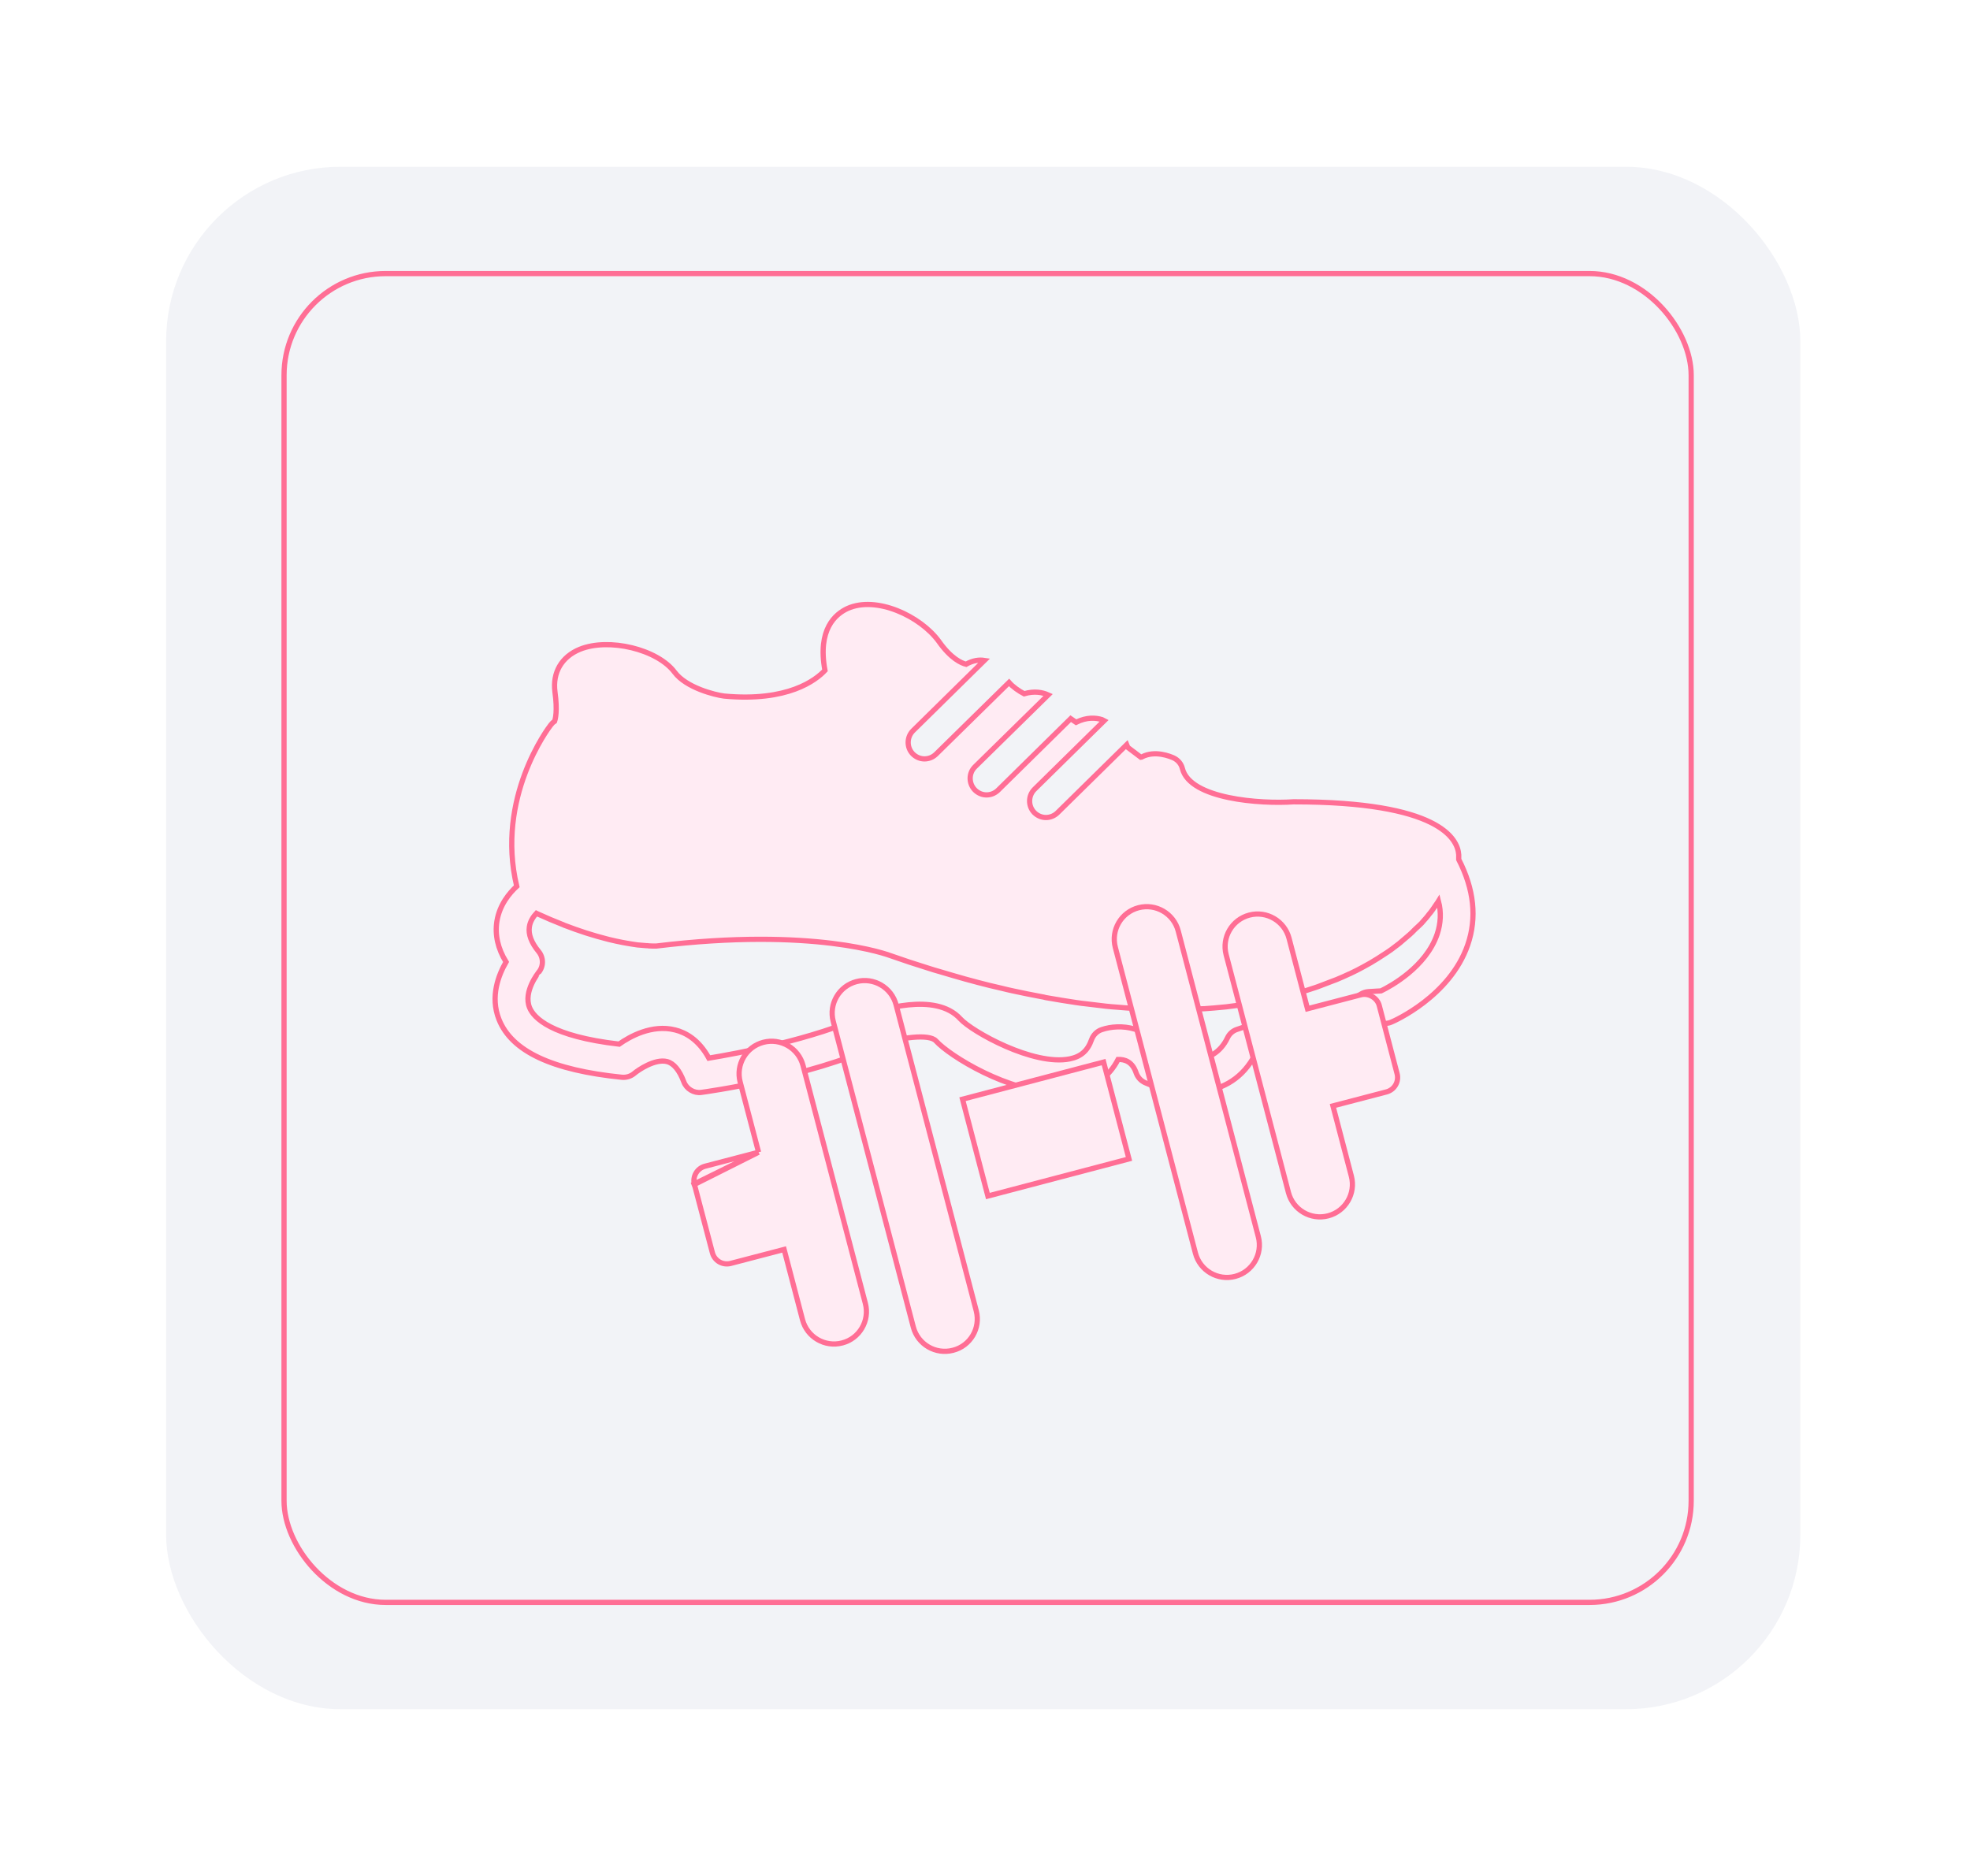
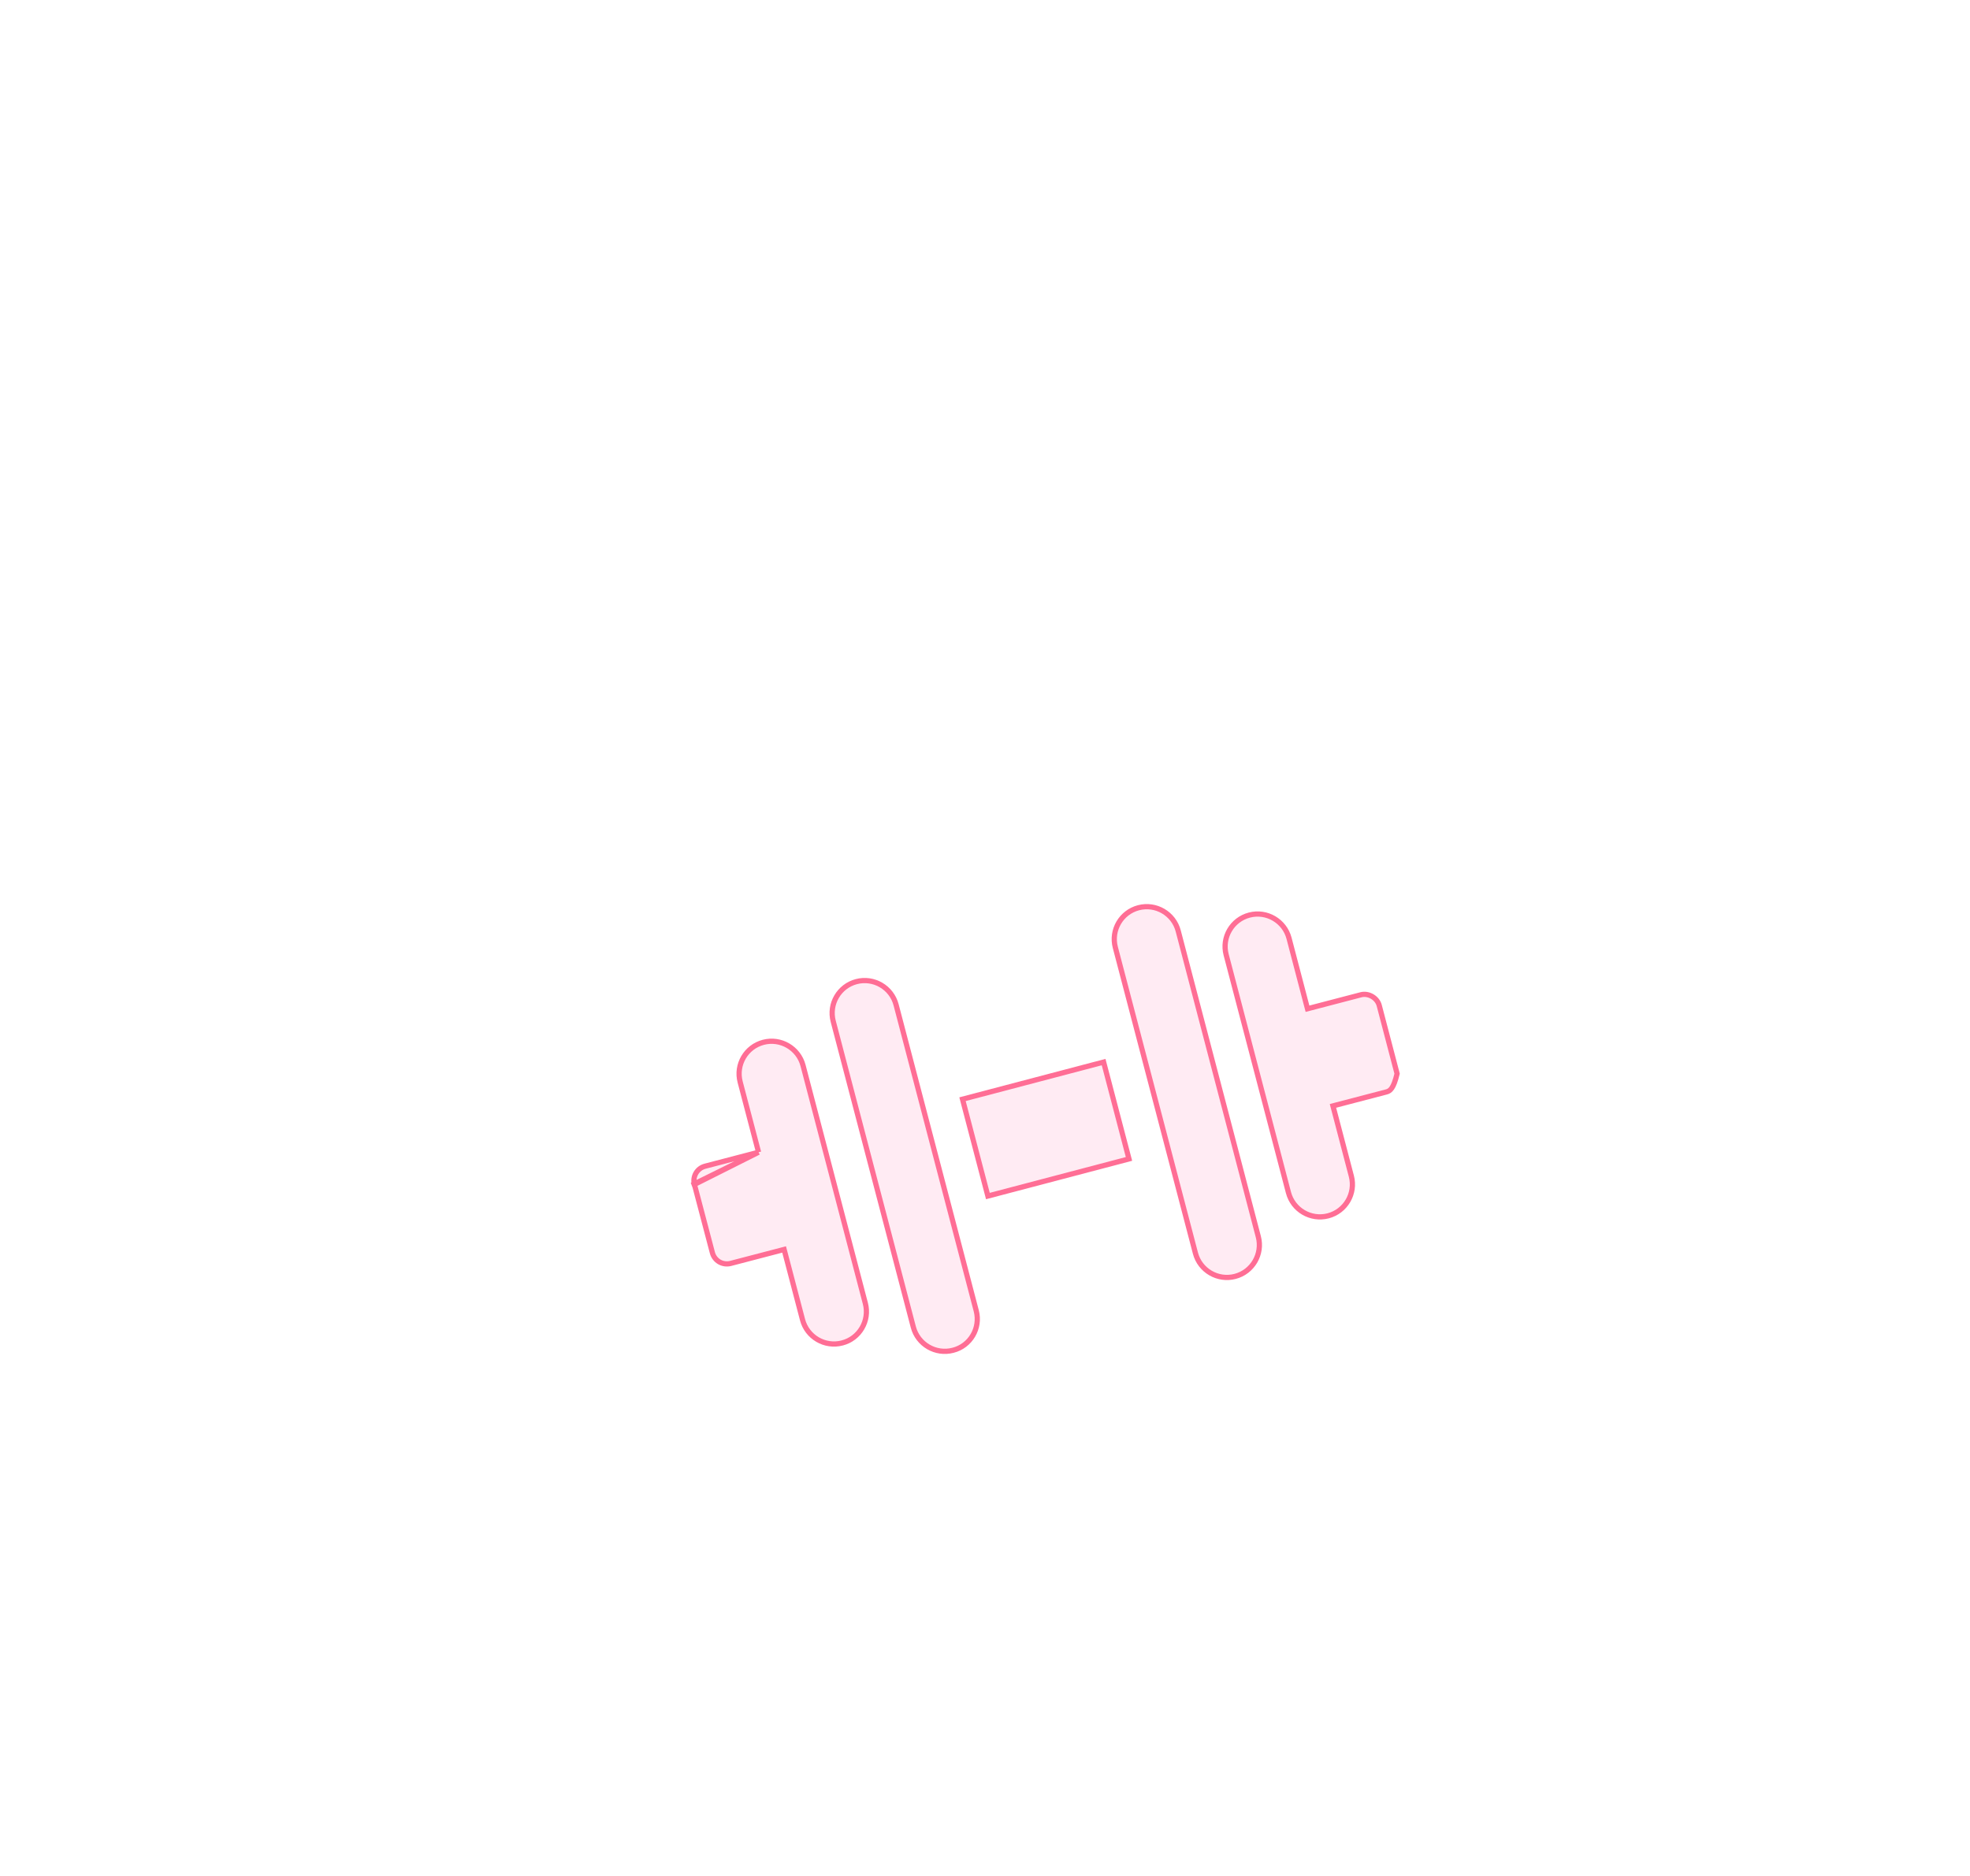
<svg xmlns="http://www.w3.org/2000/svg" width="378" height="360" viewBox="0 0 378 360" fill="none">
  <g filter="url(#filter0_dd)">
-     <rect x="31.878" y="32" width="313.567" height="296" rx="33.474" fill="#F2F3F7" />
-   </g>
-   <rect x="54.5" y="52.5" width="270" height="255" rx="19.5" stroke="#FF6E95" />
-   <path d="M279.899 164.933V164.014C279.679 160.963 276.198 153.868 248.242 153.868H248.205C241.866 154.309 228.383 153.353 226.881 147.508C226.661 146.589 226.038 145.854 225.195 145.449C224.609 145.192 221.641 143.905 219.076 145.265C219.04 145.302 218.966 145.339 218.93 145.339L216.402 143.427C216.328 143.28 216.255 143.097 216.182 142.913L202.881 156C202.259 156.588 201.489 156.882 200.683 156.882C199.877 156.882 199.071 156.551 198.448 155.926C197.239 154.677 197.276 152.691 198.485 151.478L211.858 138.317C211.712 138.244 211.602 138.17 211.455 138.097C210.283 137.729 208.524 137.582 206.472 138.612L205.446 137.913L191.486 151.662C190.863 152.25 190.094 152.544 189.288 152.544C188.482 152.544 187.676 152.213 187.053 151.589C185.844 150.339 185.844 148.353 187.09 147.14L201.123 133.355C200.06 132.877 198.521 132.546 196.506 133.134C195.517 132.619 194.344 131.811 193.612 130.965L179.578 144.751C178.955 145.339 178.186 145.633 177.38 145.633C176.574 145.633 175.768 145.302 175.145 144.677C173.936 143.427 173.972 141.442 175.182 140.229L188.885 126.738C187.932 126.59 186.723 126.701 185.367 127.473C184.488 127.252 182.473 126.407 180.128 123.061C176.574 118.209 168.147 114.275 162.614 116.775C160.306 117.841 156.825 120.745 158.291 128.649C156.532 130.524 151.182 134.715 138.945 133.575C137.186 133.355 131.69 131.994 129.455 129.017C126.194 124.605 116.814 122.326 111.245 124.605C107.764 126.039 106.005 129.054 106.482 132.766C106.994 136.479 106.555 138.023 106.408 138.428C106.115 138.612 105.895 138.832 105.675 139.126C105.236 139.678 95.087 153.096 99.153 170.08C97.761 171.366 95.856 173.609 95.343 176.807C94.94 179.417 95.526 182.027 97.102 184.601C95.709 187.027 93.987 191.218 95.746 195.629C98.164 201.732 105.895 205.371 119.342 206.731C120.185 206.805 121.028 206.547 121.687 205.996C122.42 205.371 125.644 203.129 127.989 203.717C129.272 204.048 130.371 205.371 131.214 207.614C131.726 208.974 133.155 209.819 134.548 209.635C135.39 209.525 155.103 206.805 168.513 200.592C172.69 199.048 178.333 198.35 179.578 199.747C182.216 202.651 193.538 209.672 203.101 209.672C204.237 209.672 205.373 209.562 206.436 209.341C210.136 208.606 212.884 206.511 214.533 203.312C215.815 203.276 217.281 203.717 218.014 205.923C218.307 206.731 218.893 207.393 219.699 207.761C224.756 210.04 235.308 211.841 240.437 203.092L242.086 202.54C244.358 204.011 248.938 206.327 253.555 205.114C255.753 204.526 258.757 202.908 260.846 198.46L263.741 196.548L265.939 196.401C266.305 196.364 266.635 196.291 266.965 196.144C267.441 195.96 278.213 191.218 281.621 181.329C283.416 176.145 282.83 170.631 279.899 164.933ZM275.758 179.27C273.633 185.556 266.818 189.269 264.986 190.152L262.568 190.299C262.018 190.335 261.505 190.519 261.029 190.813L256.706 193.718C256.193 194.085 255.79 194.563 255.533 195.151C254.177 198.46 252.602 198.901 252.052 199.011C249.378 199.71 245.677 197.431 244.614 196.585C243.772 195.923 242.673 195.739 241.683 196.07L237.36 197.541C236.554 197.798 235.894 198.386 235.528 199.158C232.743 205.003 226.148 203.423 223.436 202.467C220.725 196.879 214.899 196.401 211.419 197.578C210.503 197.872 209.77 198.607 209.44 199.526C208.707 201.621 207.425 202.761 205.263 203.202C198.301 204.599 186.467 197.945 184.268 195.519C179.468 190.225 168.55 193.901 166.168 194.784C155.982 199.489 141.546 202.136 136.013 203.055C134.071 199.489 131.507 198.129 129.565 197.651C125.095 196.511 120.808 198.938 118.793 200.371C105.749 198.864 102.414 195.335 101.608 193.35C100.363 190.262 103.33 186.659 103.33 186.623C104.32 185.483 104.32 183.792 103.367 182.615C101.938 180.888 101.352 179.27 101.572 177.873C101.718 176.807 102.341 175.888 102.927 175.263C103.001 175.3 103.074 175.337 103.147 175.373C104.833 176.145 106.408 176.807 107.91 177.395C108.02 177.432 108.13 177.469 108.24 177.542C109.706 178.094 111.098 178.608 112.381 179.013C112.527 179.05 112.71 179.123 112.857 179.16C114.029 179.528 115.165 179.858 116.191 180.116C116.411 180.189 116.667 180.226 116.887 180.299C117.803 180.52 118.646 180.704 119.415 180.851C119.709 180.888 119.928 180.961 120.222 180.998C120.881 181.108 121.504 181.219 122.054 181.292C122.31 181.329 122.53 181.366 122.75 181.366C123.226 181.402 123.666 181.439 124.032 181.476C124.215 181.476 124.325 181.476 124.472 181.513C124.802 181.513 125.131 181.549 125.351 181.549C125.424 181.549 125.461 181.549 125.498 181.549C125.718 181.549 125.864 181.549 125.901 181.549C156.312 177.836 170.492 183.277 170.748 183.351C173.24 184.233 175.695 185.042 178.076 185.777C178.846 186.034 179.615 186.255 180.384 186.475C181.997 186.953 183.609 187.431 185.184 187.872C186.027 188.093 186.833 188.314 187.639 188.534C189.178 188.939 190.644 189.306 192.146 189.637C192.879 189.821 193.648 190.005 194.344 190.152C196.213 190.556 198.008 190.924 199.804 191.255C200.097 191.291 200.39 191.365 200.646 191.438C202.662 191.806 204.604 192.1 206.509 192.394C207.205 192.504 207.864 192.578 208.524 192.651C209.77 192.799 211.016 192.946 212.225 193.093C212.957 193.166 213.654 193.24 214.35 193.276C215.522 193.387 216.658 193.46 217.794 193.534C218.417 193.571 219.076 193.607 219.699 193.644C221.092 193.718 222.411 193.718 223.73 193.754C223.986 193.754 224.279 193.791 224.536 193.791C224.572 193.791 224.609 193.791 224.646 193.791C226.368 193.791 228.016 193.754 229.629 193.644C230.142 193.607 230.618 193.571 231.131 193.571C232.34 193.497 233.476 193.387 234.612 193.276C235.051 193.24 235.491 193.203 235.931 193.129C237.396 192.946 238.825 192.762 240.181 192.541C240.437 192.504 240.657 192.431 240.914 192.394C242.05 192.21 243.149 191.99 244.248 191.732C244.651 191.659 245.054 191.549 245.457 191.475C246.446 191.255 247.399 190.997 248.352 190.74C248.608 190.666 248.901 190.593 249.158 190.519C250.294 190.188 251.393 189.858 252.455 189.49C252.749 189.38 253.005 189.306 253.261 189.196C254.068 188.902 254.837 188.608 255.57 188.314C255.863 188.203 256.156 188.093 256.449 187.983C257.329 187.615 258.171 187.247 258.941 186.88C259.014 186.843 259.087 186.806 259.124 186.806C259.967 186.402 260.773 185.998 261.505 185.593C261.725 185.483 261.945 185.336 262.165 185.226C262.715 184.931 263.228 184.637 263.741 184.307C263.924 184.196 264.107 184.086 264.29 183.976C264.913 183.571 265.499 183.204 266.049 182.836C266.159 182.763 266.269 182.689 266.379 182.615C266.818 182.321 267.221 182.027 267.588 181.733C267.734 181.623 267.881 181.513 268.027 181.402C268.394 181.145 268.687 180.888 268.98 180.63C269.053 180.557 269.163 180.483 269.237 180.41C269.603 180.116 269.896 179.858 270.189 179.601C270.262 179.528 270.336 179.454 270.446 179.38C270.629 179.197 270.812 179.05 270.959 178.903C271.032 178.829 271.105 178.792 271.142 178.719C271.325 178.535 271.472 178.388 271.581 178.278C271.948 177.947 272.351 177.579 272.754 177.175C272.901 176.991 273.084 176.807 273.23 176.623C273.45 176.366 273.707 176.109 273.926 175.815C274.11 175.557 274.293 175.337 274.513 175.079C274.696 174.822 274.916 174.565 275.099 174.271C275.282 174.013 275.465 173.719 275.649 173.462C275.758 173.278 275.905 173.131 276.015 172.947C276.565 175.043 276.455 177.212 275.758 179.27Z" fill="#FFEBF3" stroke="#FF6E95" stroke-miterlimit="10" />
-   <path d="M256.248 212.096L255.764 212.223L255.891 212.707L259.297 225.71C260.169 229.039 258.173 232.449 254.843 233.319C251.513 234.189 248.101 232.192 247.228 228.862L235.272 183.214C234.4 179.885 236.396 176.475 239.726 175.605C243.056 174.734 246.468 176.732 247.34 180.061L250.754 193.095L250.881 193.578L251.364 193.452L261.141 190.897C262.595 190.517 264.262 191.493 264.643 192.947L268.073 206.042C268.265 206.776 268.162 207.558 267.776 208.217C267.39 208.877 266.759 209.35 266.025 209.542L256.248 212.096Z" fill="#FFEBF3" stroke="#FF6E95" />
+     </g>
+   <path d="M256.248 212.096L255.764 212.223L255.891 212.707L259.297 225.71C260.169 229.039 258.173 232.449 254.843 233.319C251.513 234.189 248.101 232.192 247.228 228.862L235.272 183.214C234.4 179.885 236.396 176.475 239.726 175.605C243.056 174.734 246.468 176.732 247.34 180.061L250.754 193.095L250.881 193.578L251.364 193.452L261.141 190.897C262.595 190.517 264.262 191.493 264.643 192.947L268.073 206.042C267.39 208.877 266.759 209.35 266.025 209.542L256.248 212.096Z" fill="#FFEBF3" stroke="#FF6E95" />
  <path d="M145.552 221.116L145.067 221.242L135.291 223.797C134.557 223.989 133.926 224.462 133.54 225.121C133.154 225.781 133.05 226.562 133.242 227.296C133.242 227.296 133.243 227.296 133.243 227.297M145.552 221.116L132.759 227.423L133.243 227.297M145.552 221.116L145.425 220.632L142.019 207.629C141.147 204.3 143.143 200.89 146.473 200.02C149.803 199.149 153.215 201.147 154.087 204.476L166.044 250.125C166.916 253.455 164.919 256.863 161.604 257.714L161.602 257.715C158.271 258.585 154.859 256.588 153.987 253.258L150.581 240.255L150.454 239.772L149.971 239.898L140.194 242.453C139.435 242.651 138.644 242.521 138.018 242.155C137.391 241.788 136.891 241.162 136.692 240.403L136.692 240.402L133.243 227.297M145.552 221.116L133.243 227.297" fill="#FFEBF3" stroke="#FF6E95" />
  <path d="M189.552 229.521L184.685 210.938L211.76 203.815L216.627 222.398L189.552 229.521Z" fill="#FFEBF3" stroke="#FF6E95" />
  <path d="M226.075 178.651L241.445 237.334C242.317 240.663 240.321 244.073 236.991 244.943C233.661 245.813 230.249 243.816 229.377 240.486L214.006 181.804C213.134 178.475 215.13 175.065 218.46 174.195C221.79 173.325 225.202 175.322 226.075 178.651Z" fill="#FFEBF3" stroke="#FF6E95" />
  <path d="M182.864 259.12L182.86 259.121C179.529 259.991 176.117 257.994 175.245 254.664L159.874 195.982C159.002 192.653 160.998 189.243 164.328 188.373C167.658 187.502 171.071 189.5 171.943 192.829L187.321 251.542C188.193 254.872 186.197 258.279 182.864 259.12Z" fill="#FFEBF3" stroke="#FF6E95" />
  <defs>
    <filter id="filter0_dd" x="0.078" y="0.2" width="377.167" height="359.6" filterUnits="userSpaceOnUse" color-interpolation-filters="sRGB">
      <feFlood flood-opacity="0" result="BackgroundImageFix" />
      <feColorMatrix in="SourceAlpha" type="matrix" values="0 0 0 0 0 0 0 0 0 0 0 0 0 0 0 0 0 0 127 0" />
      <feOffset dx="-15.063" dy="-15.063" />
      <feGaussianBlur stdDeviation="8.368" />
      <feColorMatrix type="matrix" values="0 0 0 0 1 0 0 0 0 1 0 0 0 0 1 0 0 0 1 0" />
      <feBlend mode="normal" in2="BackgroundImageFix" result="effect1_dropShadow" />
      <feColorMatrix in="SourceAlpha" type="matrix" values="0 0 0 0 0 0 0 0 0 0 0 0 0 0 0 0 0 0 127 0" />
      <feOffset dx="15.063" dy="15.063" />
      <feGaussianBlur stdDeviation="8.368" />
      <feColorMatrix type="matrix" values="0 0 0 0 0.82 0 0 0 0 0.851 0 0 0 0 0.902 0 0 0 1 0" />
      <feBlend mode="normal" in2="effect1_dropShadow" result="effect2_dropShadow" />
      <feBlend mode="normal" in="SourceGraphic" in2="effect2_dropShadow" result="shape" />
    </filter>
  </defs>
</svg>